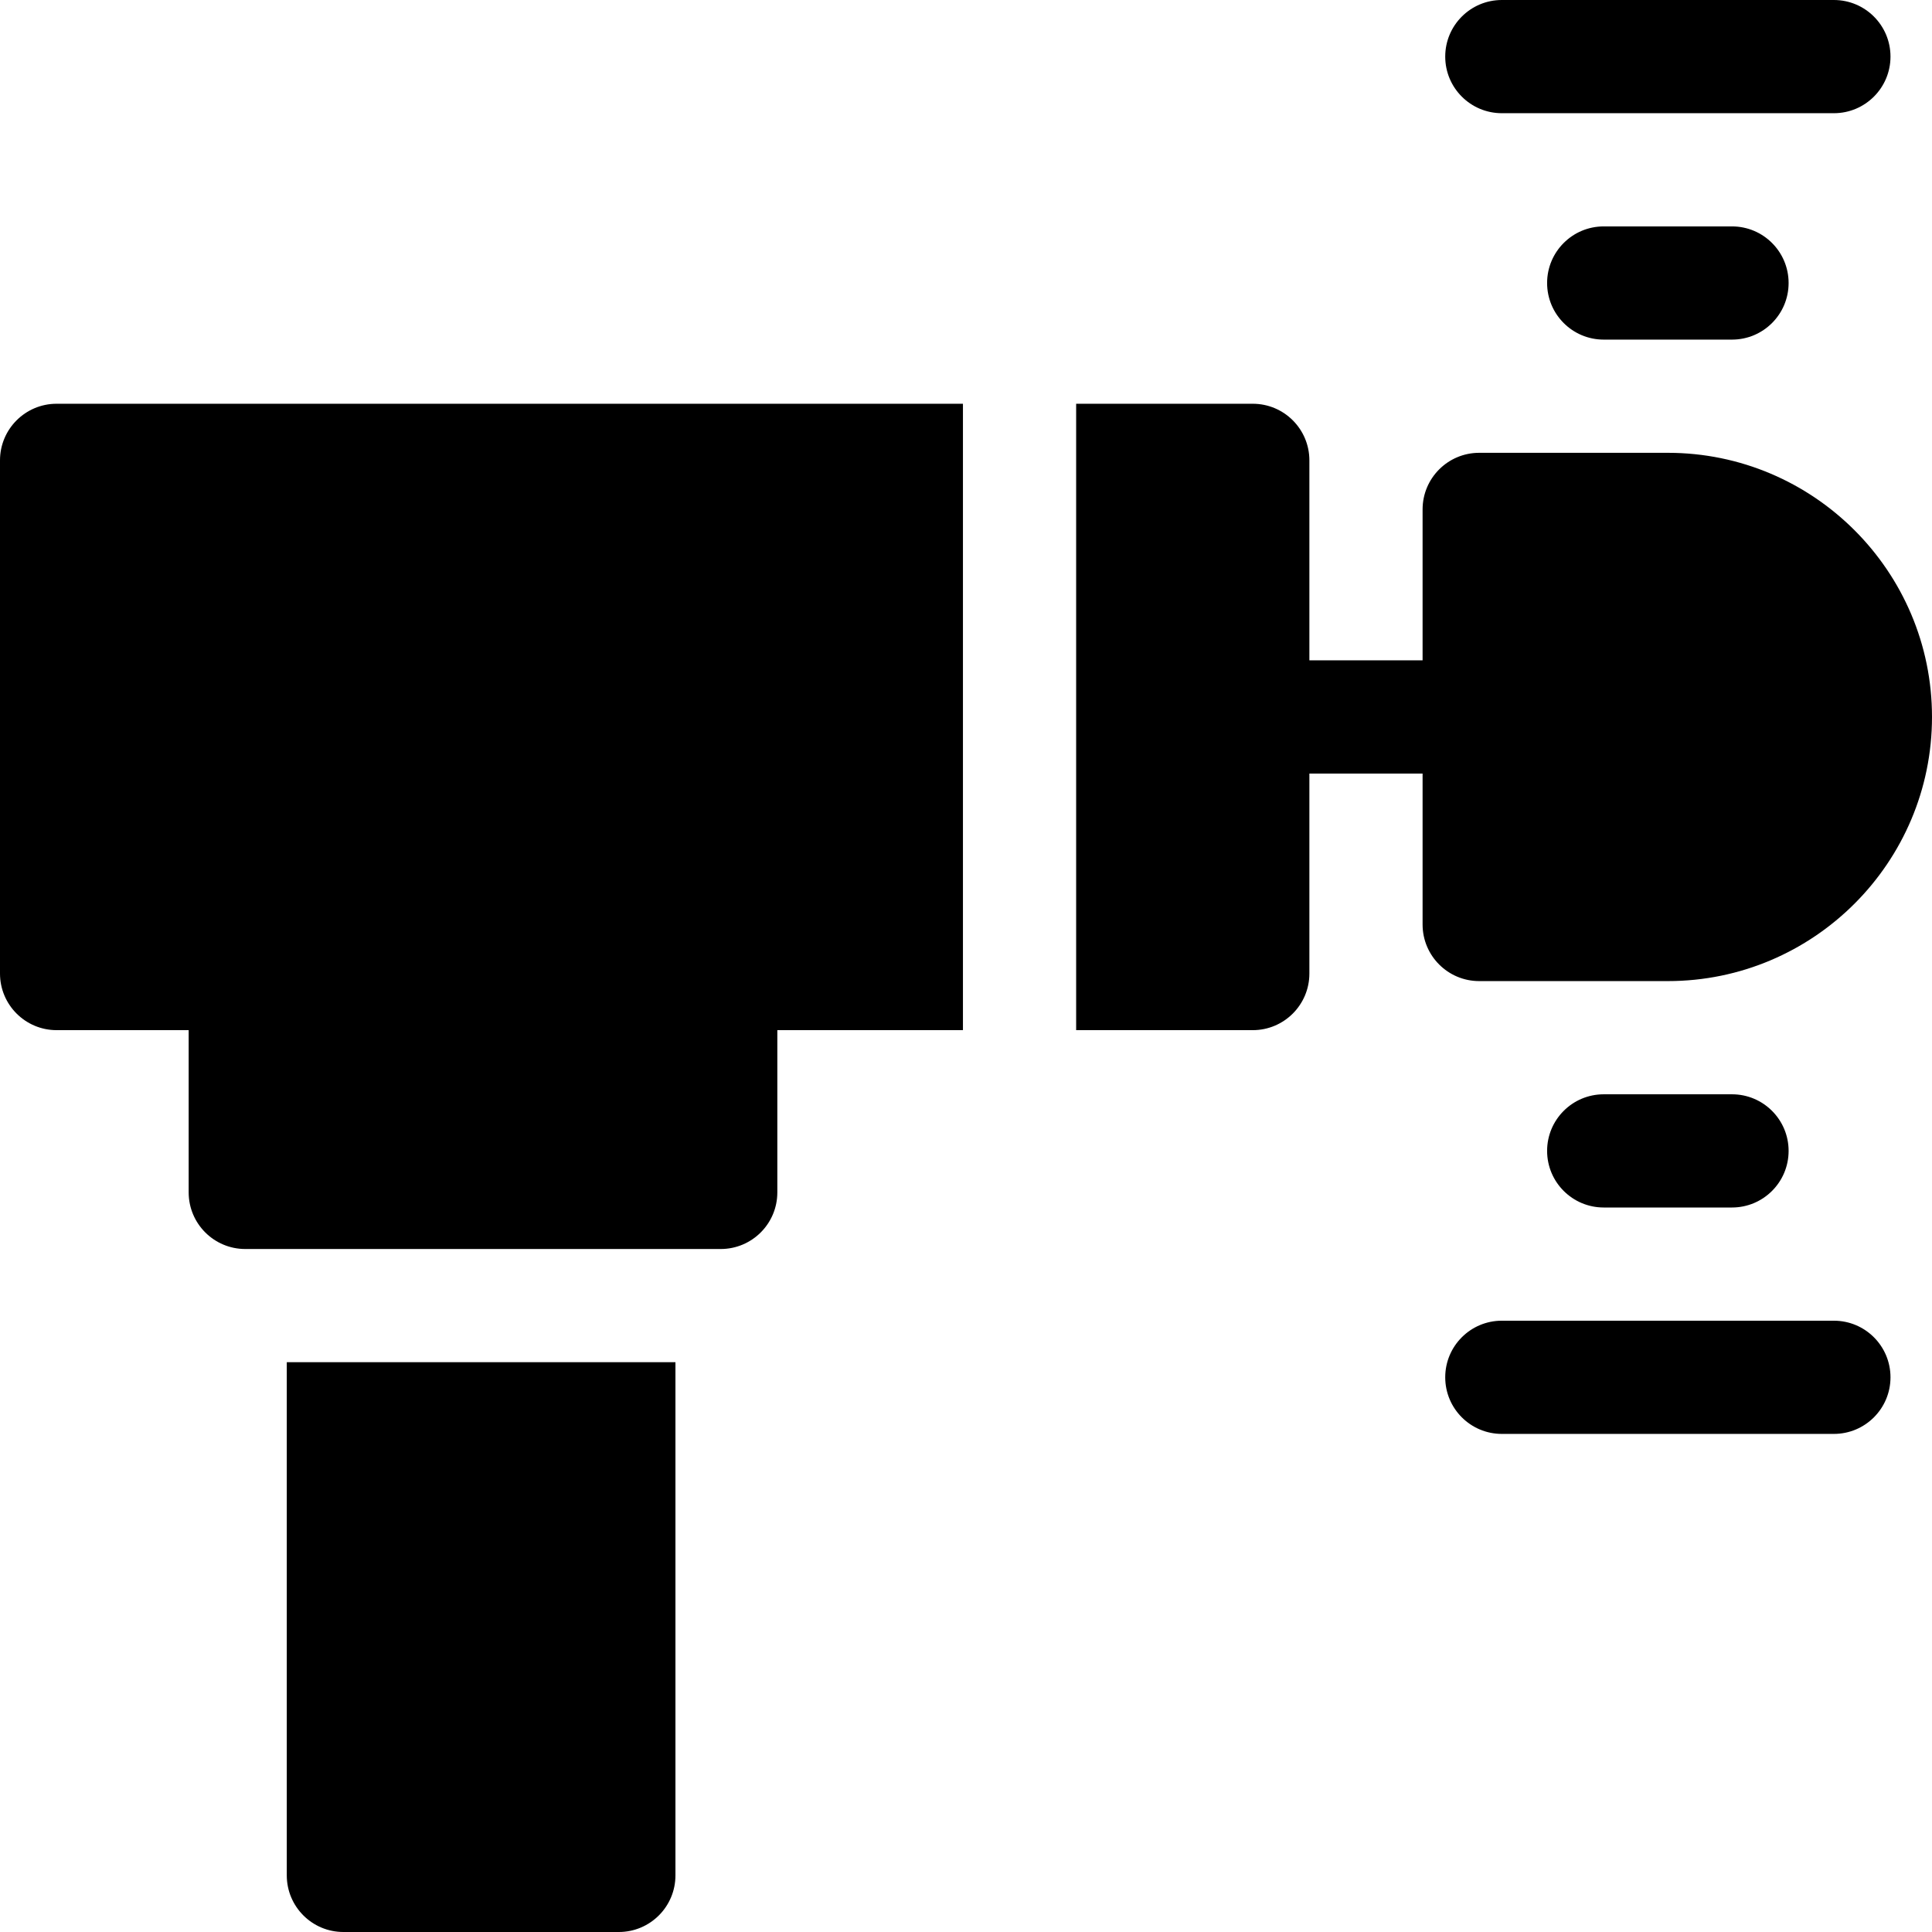
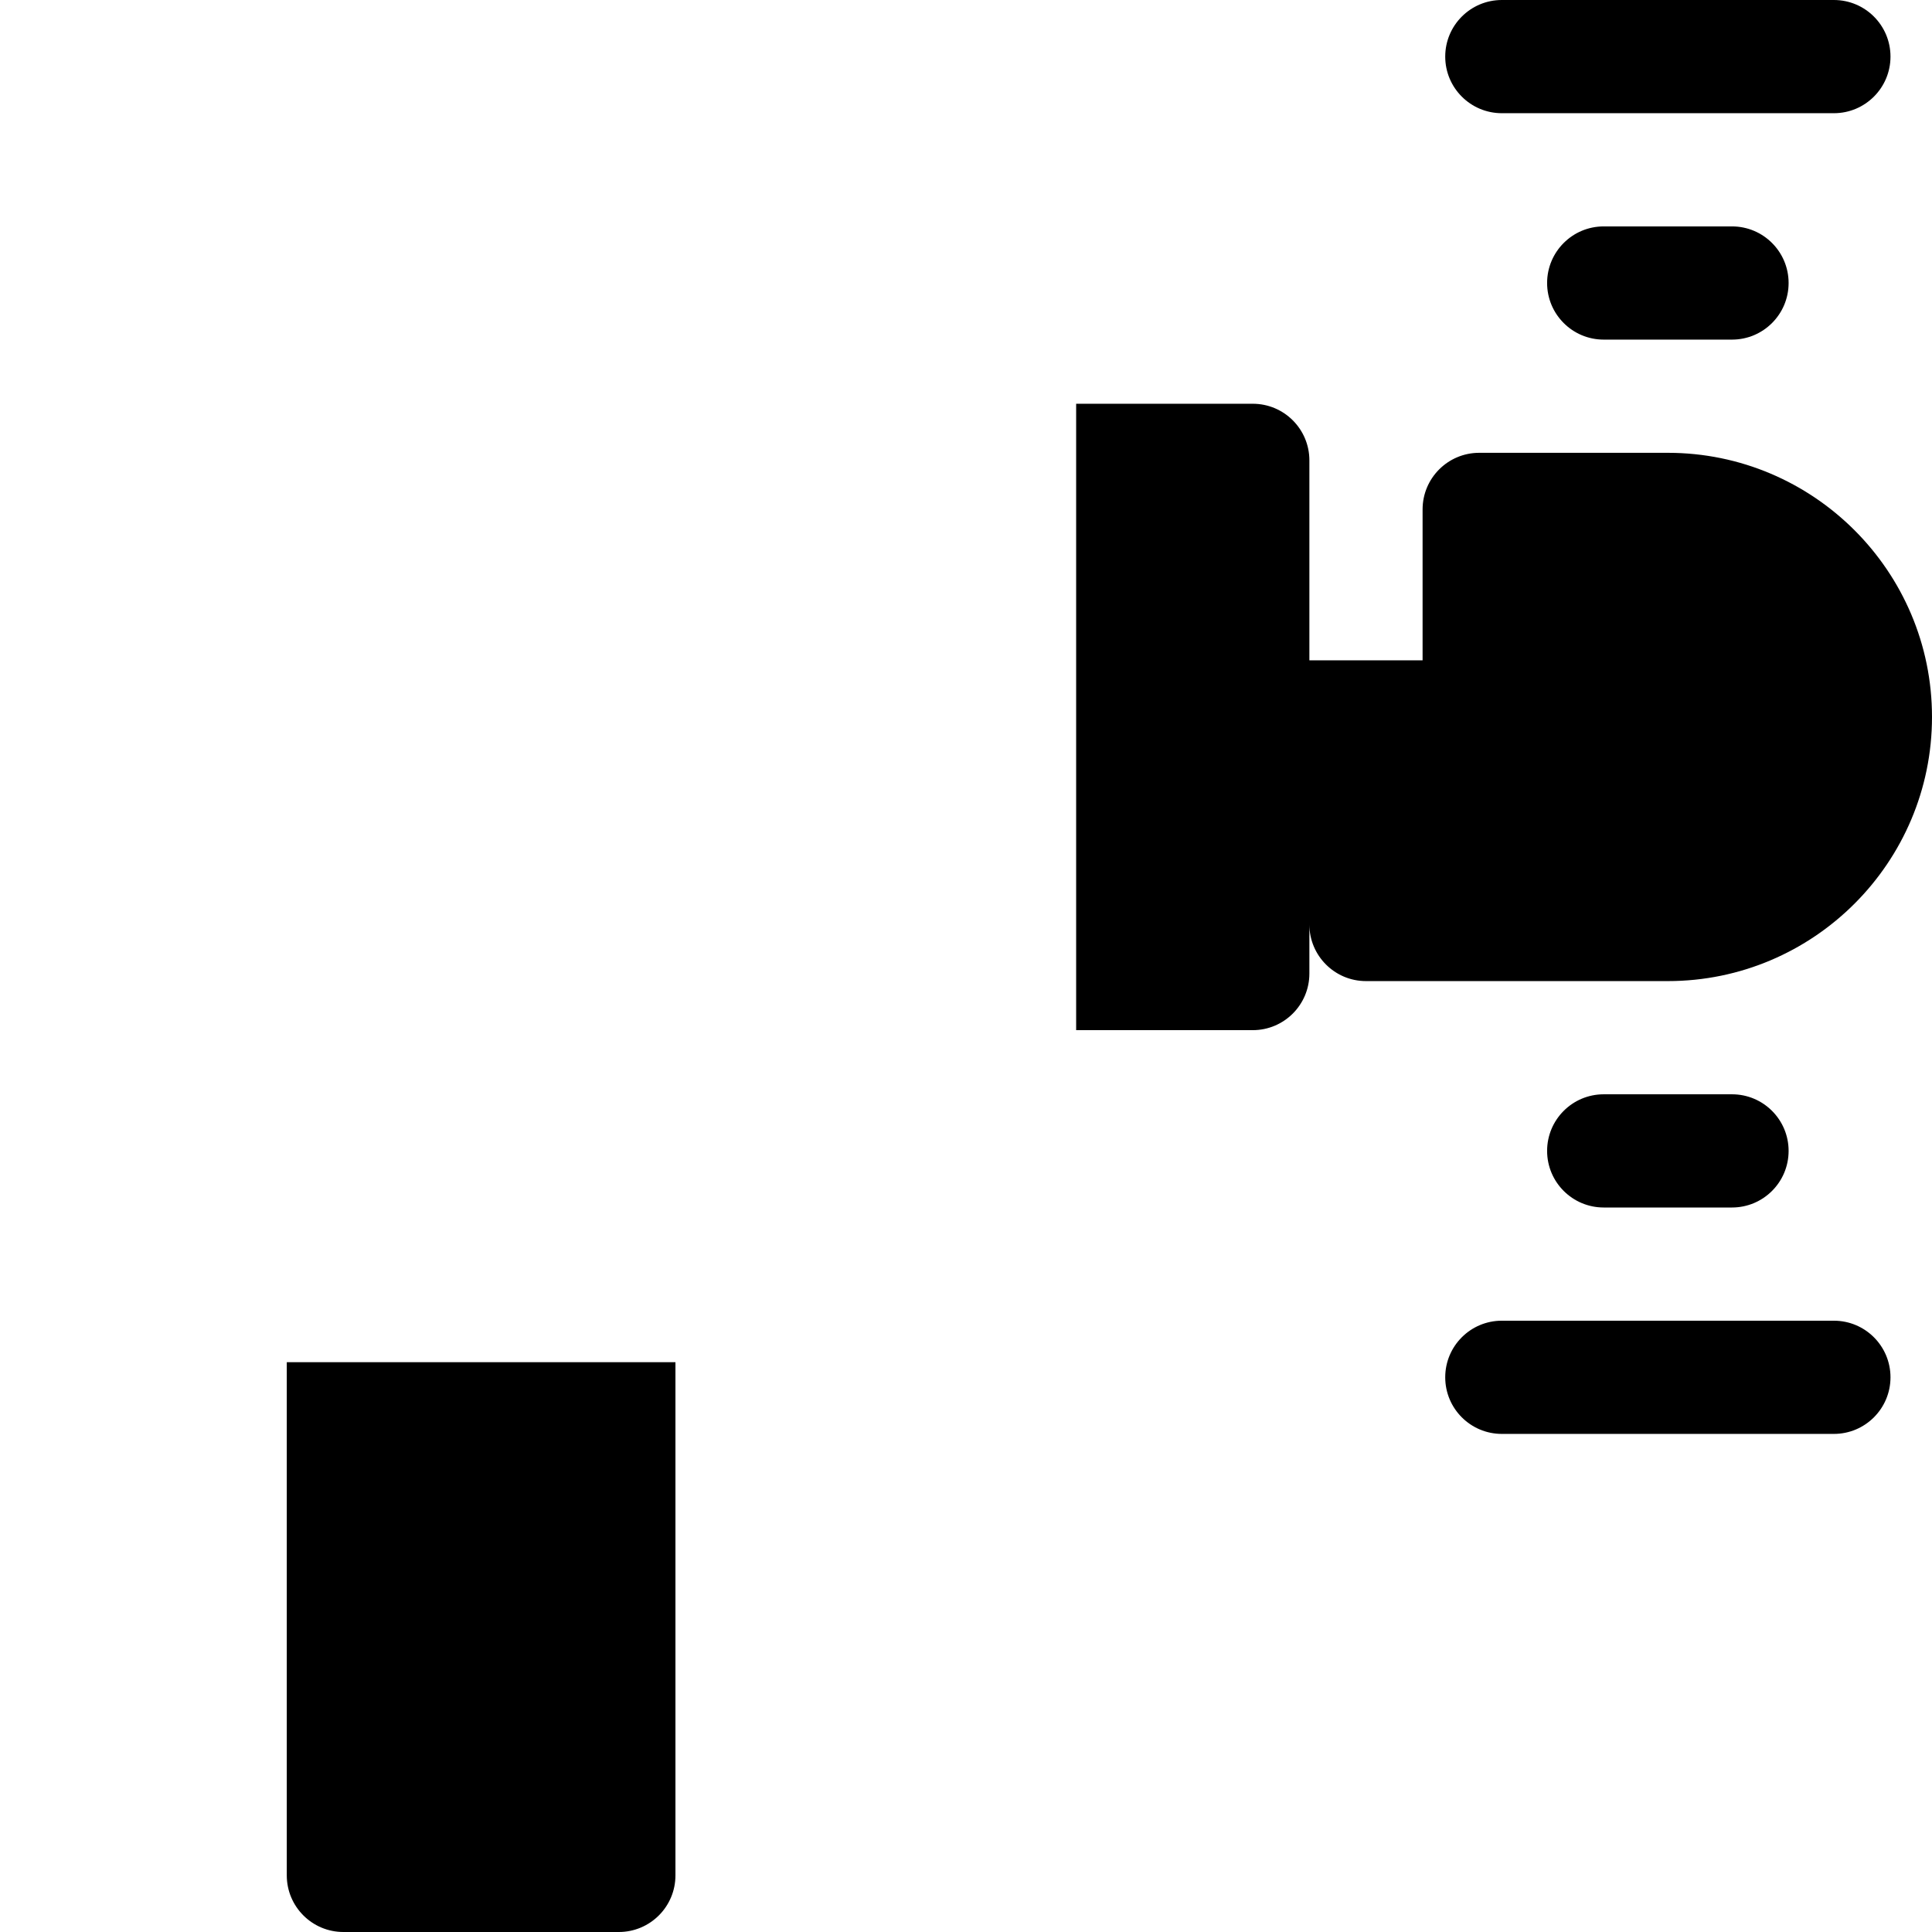
<svg xmlns="http://www.w3.org/2000/svg" id="Capa_1" height="512" viewBox="0 0 512 512" width="512">
  <g>
    <path d="m76 497c0 8.28 6.72 15 15 15h73c8.28 0 15-6.72 15-15v-136h-103z" />
    <path d="m398 30h88c8.284 0 15-6.716 15-15s-6.716-15-15-15h-88c-8.284 0-15 6.716-15 15s6.716 15 15 15z" />
    <path d="m425 60c-8.284 0-15 6.716-15 15s6.716 15 15 15h34c8.284 0 15-6.716 15-15s-6.716-15-15-15z" />
    <path d="m486 350h-88c-8.284 0-15 6.716-15 15s6.716 15 15 15h88c8.284 0 15-6.716 15-15s-6.716-15-15-15z" />
    <path d="m425 290c-8.284 0-15 6.716-15 15s6.716 15 15 15h34c8.284 0 15-6.716 15-15s-6.716-15-15-15z" />
-     <path d="m442 260c38.6 0 70-31.4 70-70s-31.4-70-70-70h-50c-8.28 0-15 6.72-15 15v40h-30v-53c0-8.28-6.72-15-15-15h-46.81v166h46.81c8.28 0 15-6.72 15-15v-53h30v40c0 8.28 6.72 15 15 15z" />
-     <path d="m0 122v136c0 8.28 6.72 15 15 15h35v43c0 8.28 6.72 15 15 15h126c8.28 0 15-6.72 15-15v-43h49.19v-166h-240.19c-8.28 0-15 6.72-15 15z" />
+     <path d="m442 260c38.6 0 70-31.4 70-70s-31.4-70-70-70h-50c-8.28 0-15 6.72-15 15v40h-30v-53c0-8.28-6.72-15-15-15h-46.81v166h46.81c8.28 0 15-6.72 15-15v-53v40c0 8.28 6.72 15 15 15z" />
  </g>
</svg>